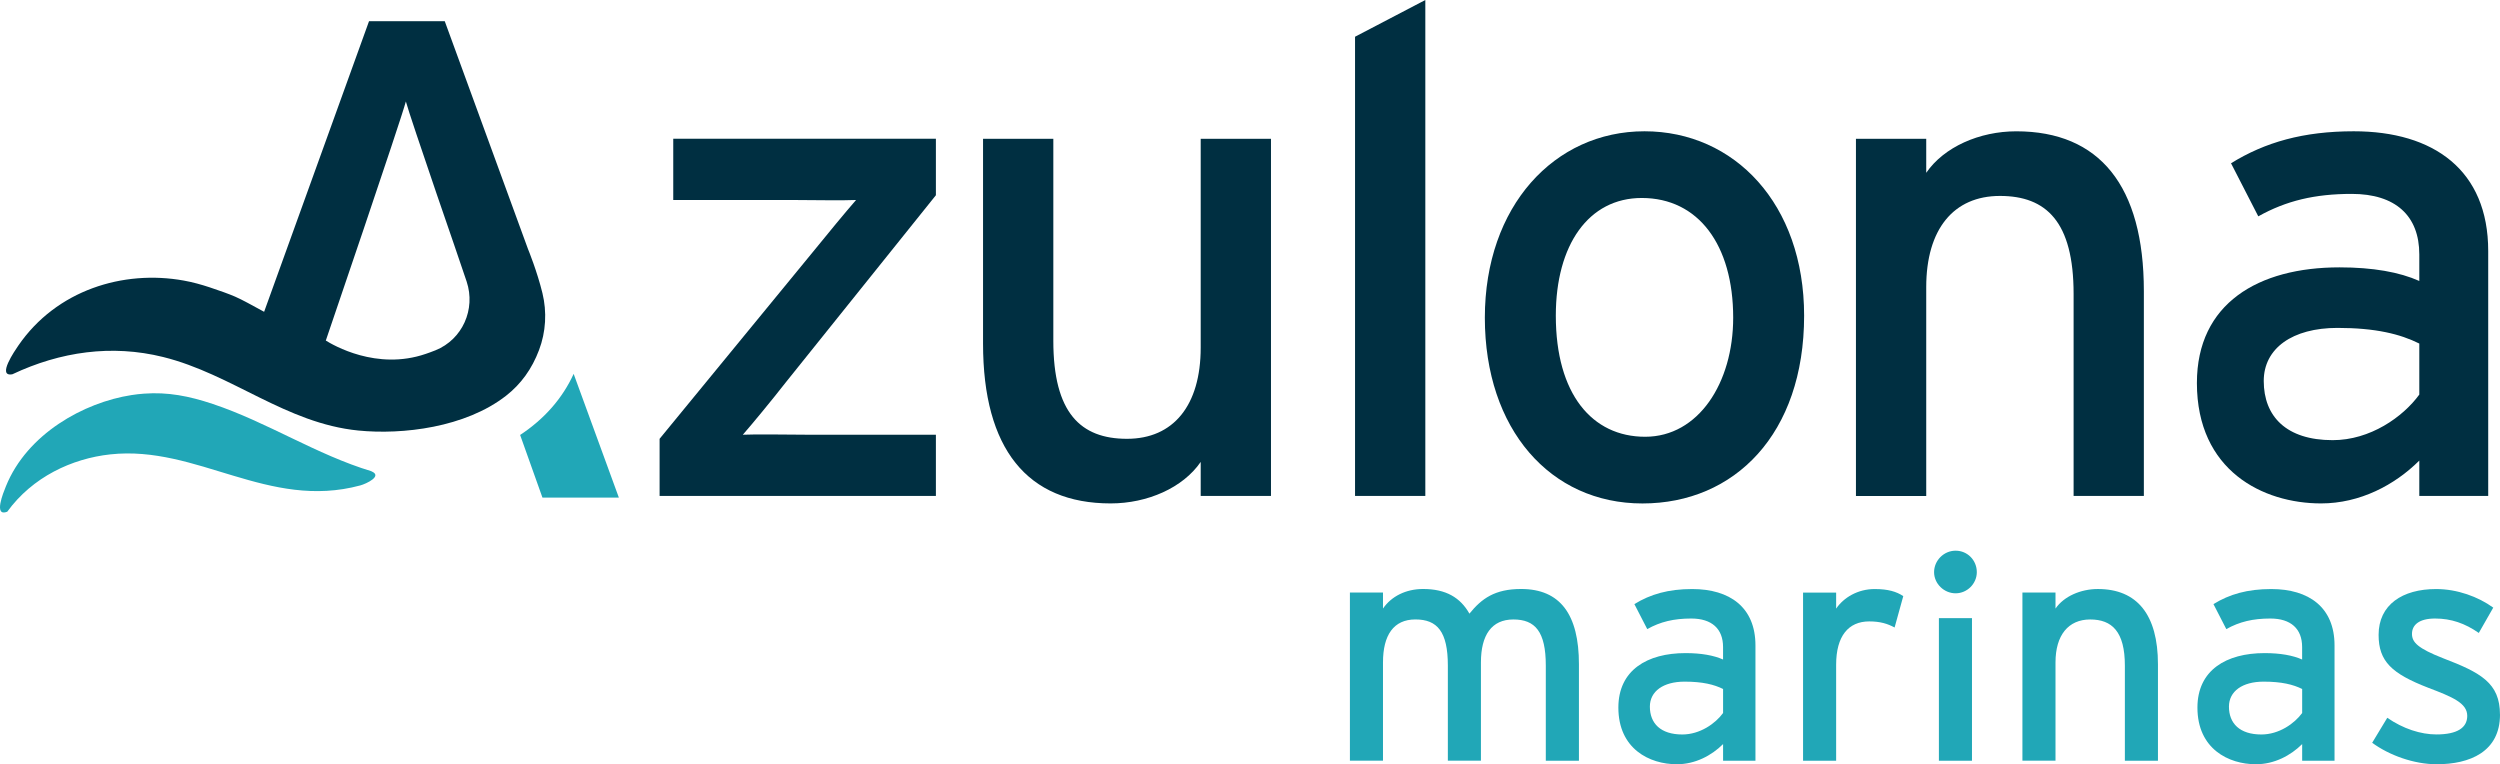
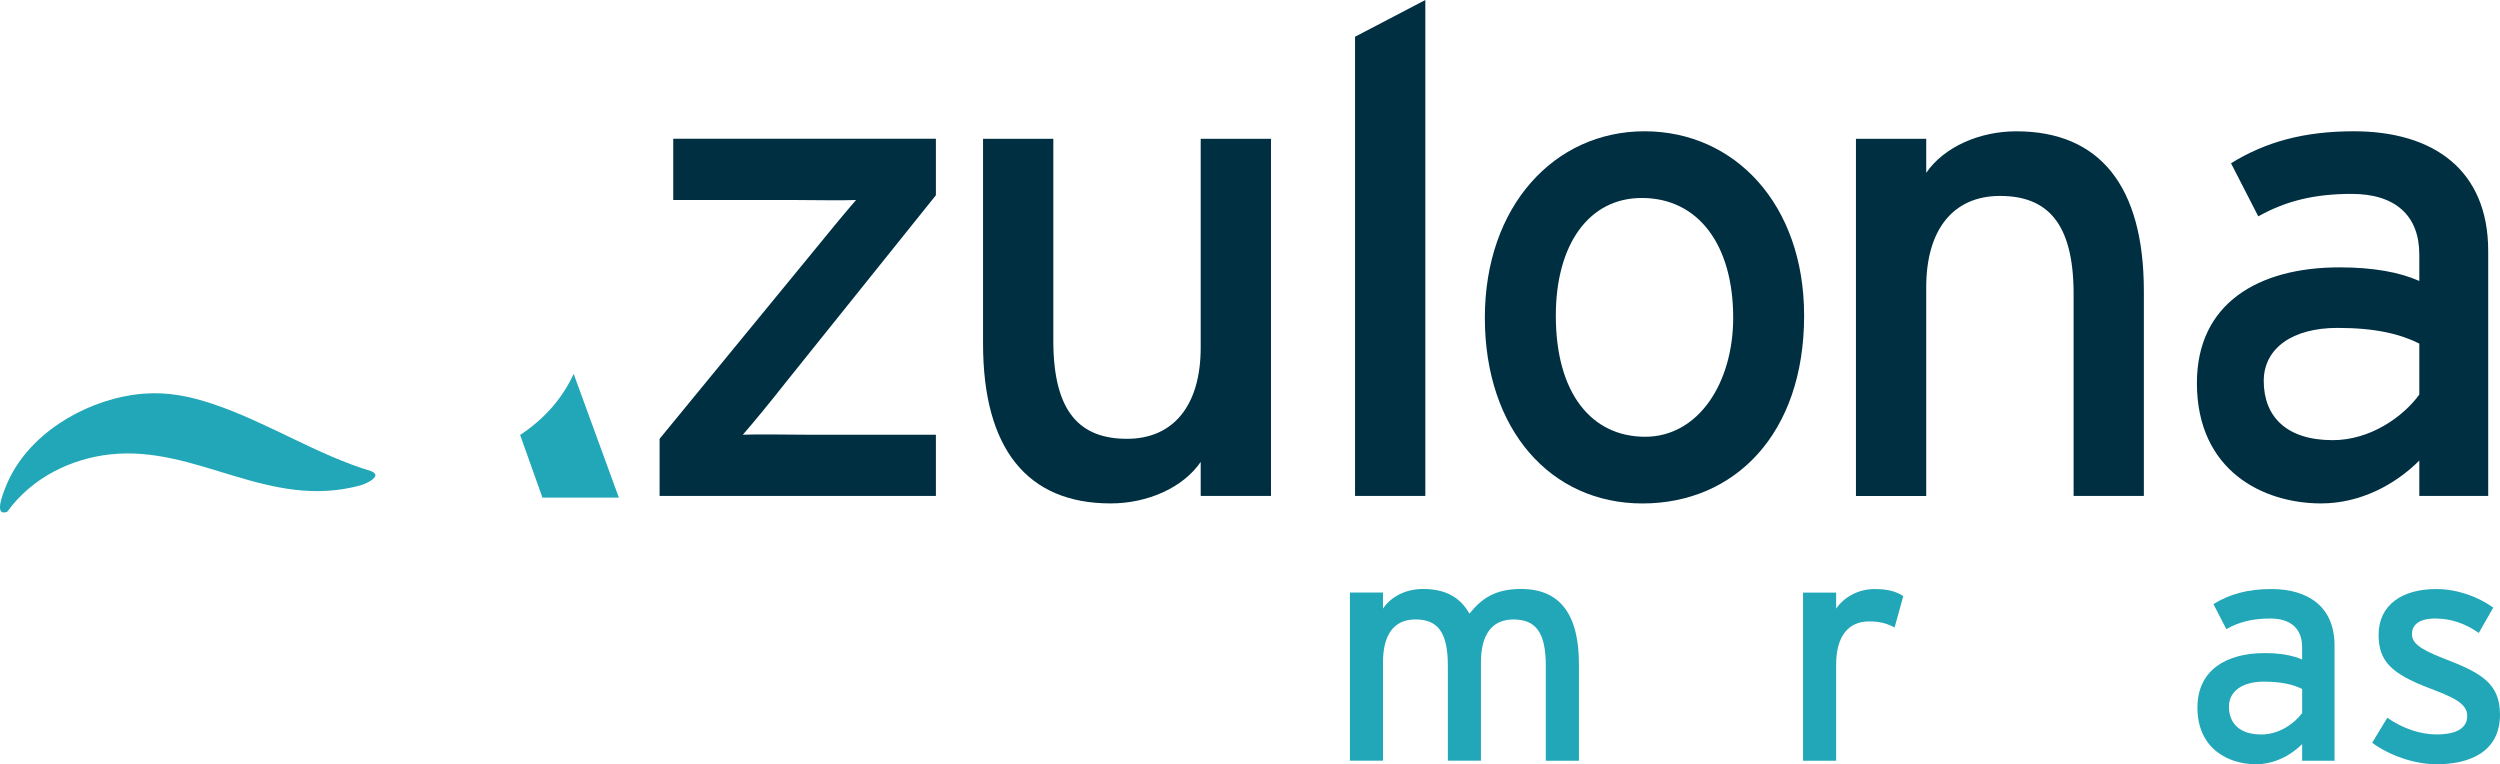
<svg xmlns="http://www.w3.org/2000/svg" width="193" height="59" viewBox="0 0 193 59" fill="none">
  <g clip-path="url(#clip0_614_557)">
    <path d="M72.251 38.288H50.921V33.876L62.772 19.431C63.878 18.065 65.353 16.28 66.089 15.439C65.088 15.491 62.509 15.439 61.139 15.439H51.975V10.712H72.251V15.072L60.664 29.516C59.557 30.934 58.082 32.719 57.346 33.561C58.347 33.508 61.032 33.561 62.401 33.561H72.251V38.288Z" fill="#002F41" />
    <path d="M98.12 38.288H92.694V35.661C91.325 37.656 88.585 38.864 85.741 38.864C79.316 38.864 75.891 34.662 75.891 26.522V10.714H81.317V26.312C81.317 31.88 83.423 33.876 87.006 33.876C90.588 33.876 92.694 31.301 92.694 26.837V10.714H98.12V38.288Z" fill="#002F41" />
    <path d="M110.035 38.288H104.609V2.836L110.035 0V38.288Z" fill="#002F41" />
    <path d="M139.278 24.37C139.278 33.508 133.905 38.867 126.796 38.867C119.688 38.867 114.63 33.141 114.63 24.527C114.63 15.913 120.003 10.135 126.954 10.135C133.905 10.135 139.278 15.755 139.278 24.367V24.37ZM127.007 33.718C131.115 33.718 133.802 29.568 133.802 24.527C133.802 18.907 131.115 15.284 126.744 15.284C122.635 15.284 120.109 18.907 120.109 24.37C120.109 30.41 122.9 33.718 127.007 33.718Z" fill="#002F41" />
    <path d="M165.508 38.288H160.082V22.689C160.082 17.121 157.976 15.126 154.394 15.126C150.811 15.126 148.705 17.701 148.705 22.165V38.29H143.279V10.714H148.705V13.341C150.075 11.346 152.814 10.137 155.658 10.137C162.083 10.137 165.506 14.34 165.506 22.48V38.288H165.508Z" fill="#002F41" />
    <path d="M192.09 38.288H186.77V35.556C184.874 37.446 182.188 38.864 179.185 38.864C174.709 38.864 169.601 36.343 169.601 29.568C169.601 23.424 174.34 20.64 180.608 20.64C183.189 20.64 185.242 21.007 186.77 21.691V19.643C186.77 16.649 184.927 14.969 181.556 14.969C178.712 14.969 176.501 15.493 174.34 16.702L172.235 12.604C174.869 10.976 177.818 10.135 181.714 10.135C187.876 10.135 192.09 13.129 192.09 19.379V38.288ZM186.77 30.462V26.522C185.295 25.788 183.399 25.314 180.45 25.314C176.974 25.314 174.761 26.889 174.761 29.411C174.761 32.143 176.499 33.98 180.082 33.98C182.979 33.98 185.507 32.195 186.77 30.462Z" fill="#002F41" />
    <path d="M121.89 58.729H119.336V51.385C119.336 48.762 118.517 47.823 116.832 47.823C115.147 47.823 114.328 49.034 114.328 51.136V58.726H111.774V51.382C111.774 48.76 110.956 47.821 109.271 47.821C107.586 47.821 106.767 49.031 106.767 51.134V58.724H104.213V45.743H106.767V46.979C107.412 46.04 108.528 45.47 109.868 45.47C111.628 45.47 112.744 46.138 113.439 47.374C114.381 46.211 115.398 45.47 117.431 45.47C120.456 45.47 121.894 47.449 121.894 51.28V58.722L121.89 58.729Z" fill="#21A7B7" />
-     <path d="M135.526 58.729H133.022V57.443C132.131 58.332 130.866 59 129.451 59C127.343 59 124.938 57.812 124.938 54.624C124.938 51.731 127.169 50.42 130.119 50.42C131.333 50.42 132.3 50.593 133.02 50.915V49.95C133.02 48.541 132.151 47.75 130.564 47.75C129.225 47.75 128.184 47.996 127.167 48.566L126.174 46.637C127.414 45.871 128.804 45.474 130.638 45.474C133.539 45.474 135.521 46.883 135.521 49.827V58.729H135.526ZM133.022 55.044V53.19C132.327 52.844 131.436 52.623 130.048 52.623C128.411 52.623 127.37 53.364 127.37 54.551C127.37 55.837 128.189 56.702 129.874 56.702C131.237 56.702 132.428 55.86 133.022 55.044Z" fill="#21A7B7" />
    <path d="M146.933 46.019L146.263 48.443C145.717 48.147 145.147 47.973 144.304 47.973C142.692 47.973 141.75 49.111 141.75 51.312V58.729H139.196V45.748H141.75V46.984C142.344 46.117 143.435 45.474 144.724 45.474C145.765 45.474 146.409 45.673 146.931 46.019H146.933Z" fill="#21A7B7" />
-     <path d="M152.61 44.17C152.61 45.059 151.867 45.803 150.973 45.803C150.079 45.803 149.311 45.062 149.311 44.17C149.311 43.279 150.054 42.513 150.973 42.513C151.892 42.513 152.61 43.254 152.61 44.17ZM152.237 58.729H149.683V47.718H152.237V58.729Z" fill="#21A7B7" />
-     <path d="M166.594 58.729H164.04V51.385C164.04 48.762 163.048 47.823 161.363 47.823C159.677 47.823 158.685 49.034 158.685 51.136V58.726H156.131V45.746H158.685V46.982C159.33 46.042 160.62 45.472 161.957 45.472C164.982 45.472 166.594 47.451 166.594 51.282V58.724V58.729Z" fill="#21A7B7" />
    <path d="M180.23 58.729H177.727V57.443C176.835 58.332 175.571 59 174.155 59C172.047 59 169.642 57.812 169.642 54.624C169.642 51.731 171.873 50.42 174.823 50.42C176.037 50.42 177.004 50.593 177.724 50.915V49.95C177.724 48.541 176.856 47.75 175.269 47.75C173.929 47.75 172.889 47.996 171.871 48.566L170.879 46.637C172.118 45.871 173.508 45.474 175.342 45.474C178.243 45.474 180.226 46.883 180.226 49.827V58.729H180.23ZM177.727 55.044V53.19C177.032 52.844 176.14 52.623 174.752 52.623C173.115 52.623 172.075 53.364 172.075 54.551C172.075 55.837 172.893 56.702 174.578 56.702C175.941 56.702 177.132 55.86 177.727 55.044Z" fill="#21A7B7" />
    <path d="M193 55.167C193 58.035 190.67 59 188.116 59C186.356 59 184.446 58.307 183.132 57.342L184.298 55.413C185.512 56.255 186.877 56.699 188.091 56.699C189.703 56.699 190.471 56.179 190.471 55.265C190.471 54.276 189.33 53.806 187.446 53.09C184.645 52.002 183.628 51.063 183.628 49.011C183.628 46.687 185.462 45.474 188.066 45.474C189.703 45.474 191.315 46.067 192.479 46.909L191.363 48.863C190.297 48.122 189.23 47.75 187.99 47.75C186.751 47.75 186.205 48.245 186.205 48.938C186.205 49.581 186.651 50.051 188.61 50.817C191.511 51.929 192.998 52.721 192.998 55.169L193 55.167Z" fill="#21A7B7" />
    <path d="M28.674 36.381C28.674 36.381 28.674 36.381 28.674 36.379C24.453 35.109 20.612 32.583 16.43 31.187C14.585 30.572 12.964 30.255 11.126 30.389C10.806 30.412 10.481 30.448 10.145 30.501C6.468 31.071 2.094 33.495 0.46 37.533C0.254 38.039 -0.517 39.918 0.558 39.507C2.499 36.831 5.54 35.399 8.522 35.077C15.219 34.354 20.715 39.396 27.817 37.474C28.263 37.353 29.568 36.751 28.674 36.386V36.381Z" fill="#21A7B7" />
-     <path d="M40.779 19.274L34.335 1.637H28.489L21.447 21.143L20.39 24.071C19.474 23.574 18.712 23.145 18.148 22.899C17.656 22.687 16.986 22.448 16.19 22.183C15.532 21.966 14.866 21.782 14.183 21.659C9.518 20.817 4.358 22.391 1.413 26.682C1.166 27.042 -0.277 29.122 0.956 28.893C4.667 27.142 8.634 26.579 12.591 27.56C17.914 28.88 22.069 32.683 27.666 33.237C31.077 33.575 35.925 33.007 39.071 30.549C40.223 29.648 41.064 28.481 41.613 27.026C42.144 25.624 42.23 24.085 41.876 22.628C41.465 20.943 40.779 19.269 40.779 19.269V19.274ZM25.153 26.29C25.153 26.29 30.913 9.41 31.333 7.834C31.503 8.471 32.531 11.519 33.695 14.93C34.832 18.261 35.442 19.976 36.027 21.743C36.732 23.875 35.707 26.198 33.622 27.042C33.322 27.163 33.06 27.254 32.867 27.32C29.07 28.627 25.695 26.627 25.153 26.292V26.29Z" fill="#002F41" />
    <path d="M47.777 38.417L44.286 28.862C43.426 30.745 42.034 32.339 40.154 33.579L41.878 38.417H47.777Z" fill="#21A7B7" />
  </g>
  <defs>
    <clipPath id="clip0_614_557">
      <rect width="193" height="59" fill="white" />
    </clipPath>
  </defs>
</svg>